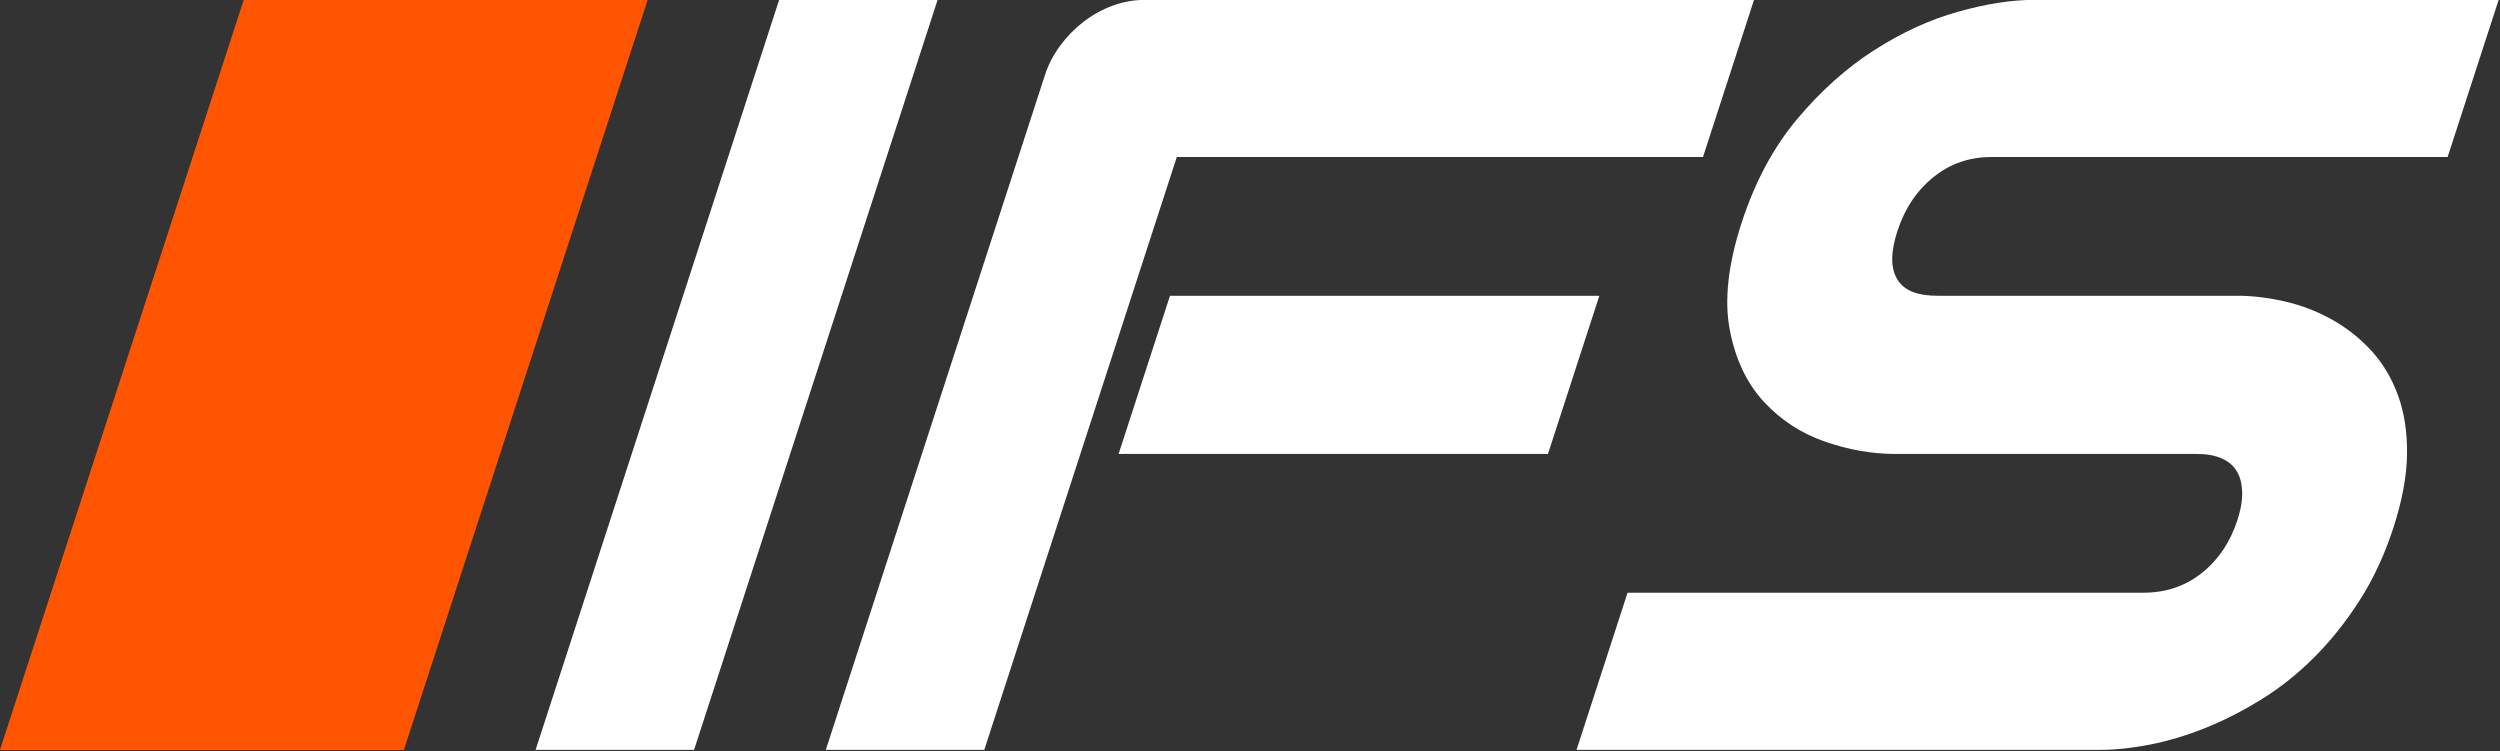
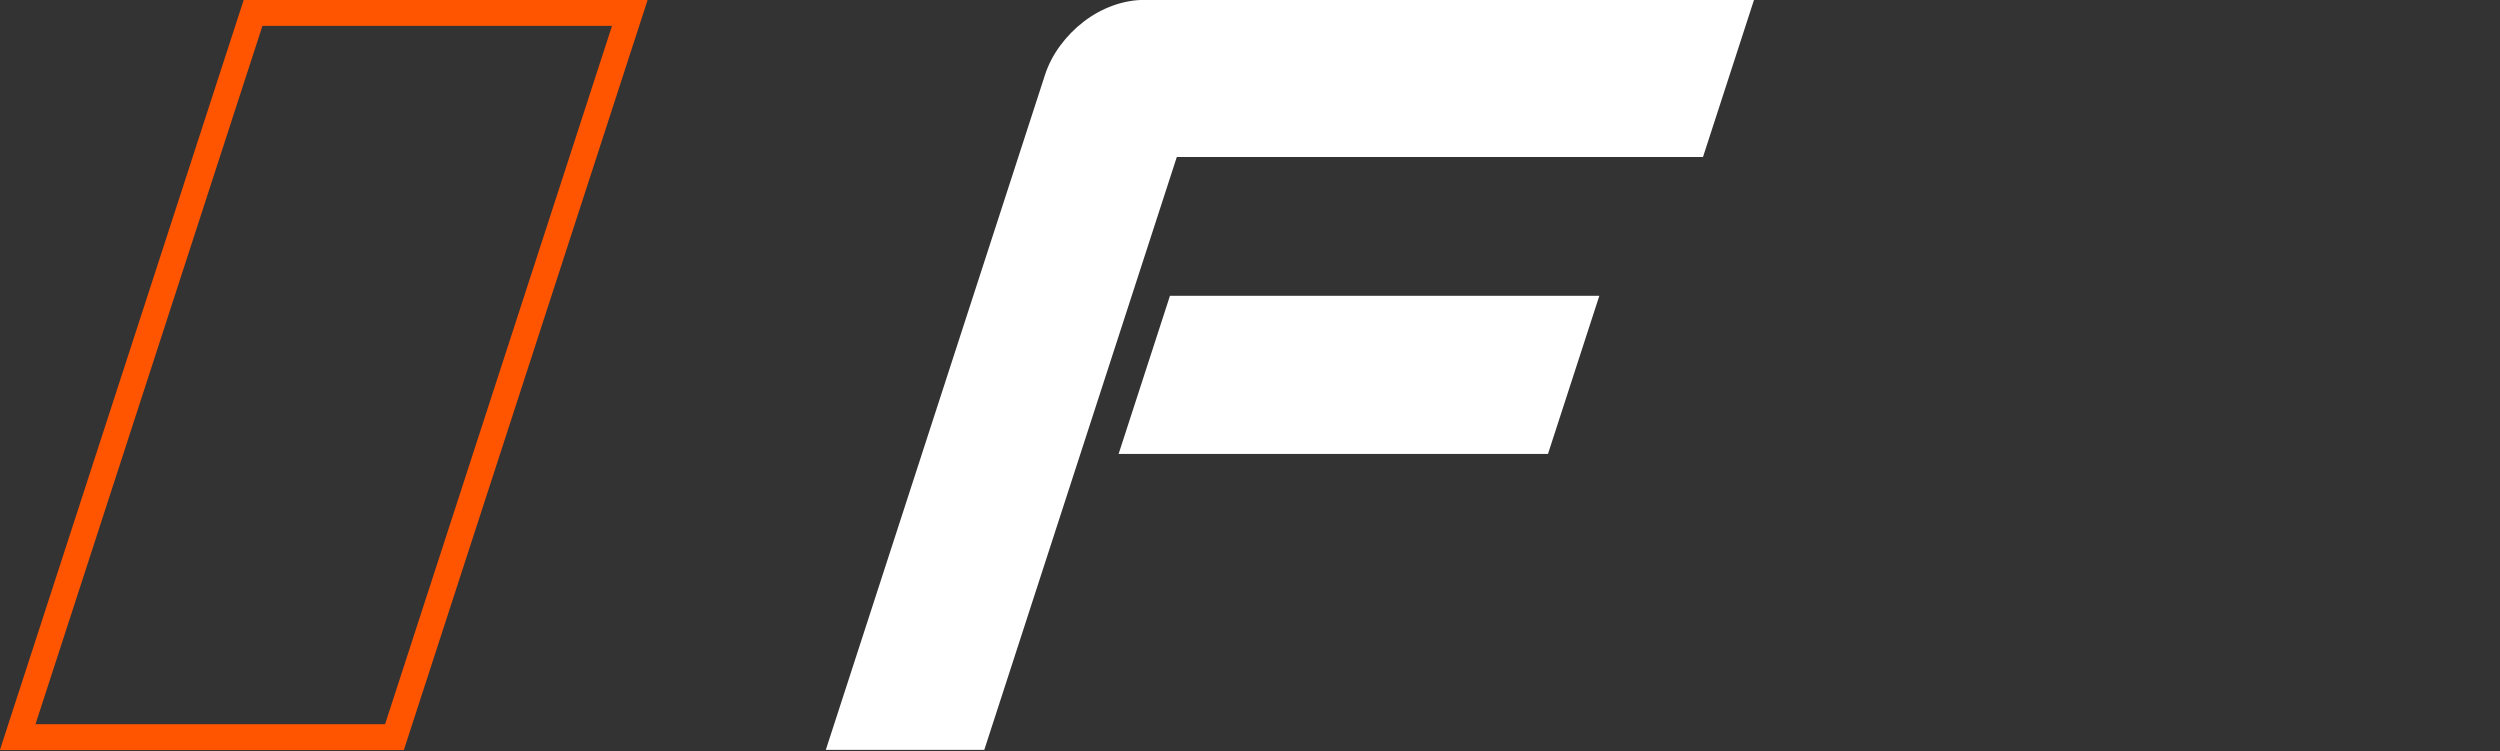
<svg xmlns="http://www.w3.org/2000/svg" xml:space="preserve" style="fill-rule:evenodd;clip-rule:evenodd;stroke-linejoin:round;stroke-miterlimit:2" viewBox="0 0 1800 541">
  <rect x="0" y="0" width="1800" height="541" fill="#333333" stroke="none" />
-   <path d="M1791.65 1056.05c0 15.04-1.9 28.56-5.71 40.57-3.81 12.02-8.84 22.61-15.09 31.79s-13.57 16.99-21.97 23.44c-8.4 6.44-17.09 11.72-26.07 15.82-8.99 4.1-18.12 7.13-27.4 9.08-9.27 1.95-18.01 2.93-26.22 2.93h-293.84v-76.17h293.84c14.65 0 26.03-4.3 34.13-12.89 8.11-8.6 12.16-20.12 12.16-34.57 0-7.03-1.07-13.48-3.22-19.34s-5.22-10.94-9.23-15.23c-4-4.3-8.89-7.62-14.65-9.96-5.76-2.35-12.15-3.52-19.19-3.52H1494c-12.31 0-25.59-2.2-39.85-6.59-14.25-4.395-27.49-11.475-39.69-21.241-12.21-9.766-22.37-22.559-30.47-38.379-8.11-15.82-12.16-35.156-12.16-58.008 0-22.851 4.05-42.138 12.16-57.861 8.1-15.723 18.26-28.516 30.47-38.379 12.2-9.863 25.44-16.992 39.69-21.387 14.26-4.394 27.54-6.592 39.85-6.592h259.28v76.172H1494q-21.675 0-33.84 13.184c-8.1 8.789-12.16 20.41-12.16 34.863 0 14.649 4.06 26.221 12.16 34.717q12.165 12.744 33.84 12.744h175.78q12.3.293 26.07 3.369c9.18 2.051 18.31 5.225 27.4 9.522q13.62 6.446 25.92 16.26c8.21 6.542 15.48 14.404 21.83 23.583 6.35 9.18 11.38 19.723 15.09 31.643 3.71 11.91 5.56 25.39 5.56 40.43" style="fill:#fff;fill-rule:nonzero" transform="matrix(1.241 0 -.403 1.241 -83.483 -933.402)" />
-   <path d="M1761.16 752.063v91.172h-264.73c-12.67 0-22.57 3.83-29.68 11.535-7.27 7.891-10.86 18.353-10.86 31.33 0 11.981 2.69 21.456 9.32 28.405 6.3 6.602 15.12 9.238 26.35 9.238h175.2s.58 0 .76.002c8.72.208 17.96 1.396 27.72 3.576 9.9 2.211 19.75 5.633 29.54 10.266q14.835 7.017 28.23 17.702c9.09 7.247 17.16 15.94 24.19 26.107 6.89 9.96 12.39 21.394 16.42 34.324 3.91 12.56 5.92 26.79 5.92 42.65 0 15.68-2 29.78-5.97 42.31-3.96 12.49-9.2 23.5-15.7 33.05-6.54 9.6-14.2 17.77-22.99 24.51-8.71 6.68-17.72 12.14-27.04 16.4-9.37 4.28-18.9 7.43-28.58 9.47-9.78 2.06-18.99 3.07-27.63 3.07h-304.17v-91.17h299.3c12.86 0 22.89-3.73 30.01-11.28 7.26-7.7 10.83-18.05 10.83-31 0-6.08-.87-11.64-2.73-16.7-1.64-4.48-3.93-8.38-6.99-11.66-2.85-3.07-6.36-5.39-10.47-7.06-4.74-1.93-10-2.81-15.78-2.81h-175.2c-13.09 0-27.23-2.32-42.4-7-15.6-4.8-30.07-12.555-43.42-23.238-13.41-10.722-24.65-24.72-33.54-42.09-8.62-16.824-13.13-37.407-13.13-61.707 0-23.851 4.28-43.96 12.74-60.37 8.42-16.339 19-29.62 31.68-39.87 12.74-10.289 26.55-17.708 41.43-22.292 14.94-4.605 28.87-6.87 41.77-6.87zm-15.77 15h-248.96c-11.71 0-24.33 2.131-37.91 6.314-13.64 4.205-26.29 11.044-37.97 20.482-11.72 9.476-21.46 21.782-29.25 36.887-7.75 15.036-11.58 33.501-11.58 55.354 0 21.403 3.6 39.491 11.19 54.308 7.31 14.271 16.39 25.859 27.4 34.668 11.06 8.848 23.05 15.256 35.97 19.238 13.34 4.111 25.77 6.186 37.28 6.186h175.2c8.28 0 15.82 1.47 22.6 4.23 7.41 3.01 13.67 7.33 18.82 12.86 4.95 5.31 8.82 11.57 11.47 18.81 2.44 6.65 3.72 13.98 3.72 21.97 0 15.96-4.54 28.65-13.49 38.14-9.09 9.64-21.82 14.5-38.25 14.5h-288.4v61.17h283.53c7.76 0 16.03-.94 24.81-2.79 8.88-1.87 17.61-4.77 26.2-8.69 8.65-3.95 17.02-9.04 25.11-15.24 8.01-6.15 15-13.61 20.96-22.37 6-8.81 10.82-18.99 14.47-30.52 3.65-11.49 5.46-24.45 5.46-38.84 0-14.22-1.71-26.95-5.21-38.21-3.4-10.9-7.95-20.562-13.76-28.961-5.67-8.193-12.14-15.222-19.46-21.061-7.48-5.962-15.35-10.903-23.63-14.818-8.37-3.96-16.78-6.886-25.24-8.776-8.6-1.922-16.75-2.98-24.25-3.161h-175.79c-17.68 0-31.4-5.855-41.32-16.25-9.58-10.046-14.99-23.708-14.99-41.028 0-15.93 4.51-28.71 13.45-38.397 9.1-9.873 21.76-14.833 37.99-14.833h253.83z" style="fill:#fff" transform="matrix(1.241 0 -.403 1.241 -83.483 -933.402)" />
  <path d="M1310.44 1008h-233.35v-76.757h233.35zm33.98-172.265h-305.27v343.945h-76.175V797.942q0-7.91 2.929-14.941 2.93-7.032 8.057-12.305t12.158-8.203q7.033-2.93 15.231-2.93h343.07z" style="fill:#fff;fill-rule:nonzero" transform="matrix(1.241 0 -.403 1.241 -112.245 -933.402)" />
  <path d="M1352.31 843.235h-305.28v343.945h-91.941V795.625c0-6.031 1.106-11.731 3.34-17.092q3.281-7.872 9.023-13.777 5.818-5.981 13.796-9.304c5.435-2.264 11.327-3.389 17.669-3.389h353.393zm-348.52-76.172c-19.453.221-32.715 14.981-32.929 33.197v371.92h60.399V828.235h305.27v-61.172zm314.53 156.68v91.757h-249.11v-91.757zm-233.34 15v61.757h217.57v-61.757z" style="fill:#fff" transform="matrix(1.241 0 -.403 1.241 -112.245 -933.402)" />
-   <path d="M815.74 759.563h76.172v420.117H815.74z" style="fill:#fff;fill-rule:nonzero" transform="matrix(1.241 0 -.403 1.241 -138.48 -933.402)" />
-   <path d="M899.798 1187.18V752.063h-91.944v435.117zm-76.172-420.117v405.117h60.4V767.063z" style="fill:#fff" transform="matrix(1.241 0 -.403 1.241 -138.48 -933.402)" />
-   <path d="M139.086 763.292h475.069v521.416H139.086z" style="fill:#f50" transform="matrix(.571 0 -.325 1 350.857 -753.984)" />
  <path d="M631.291 753.992H121.95v540.018h509.341zm-475.069 18.6v502.818h440.797V772.592z" style="fill:#f50" transform="matrix(.571 0 -.325 1 350.857 -753.984)" />
</svg>